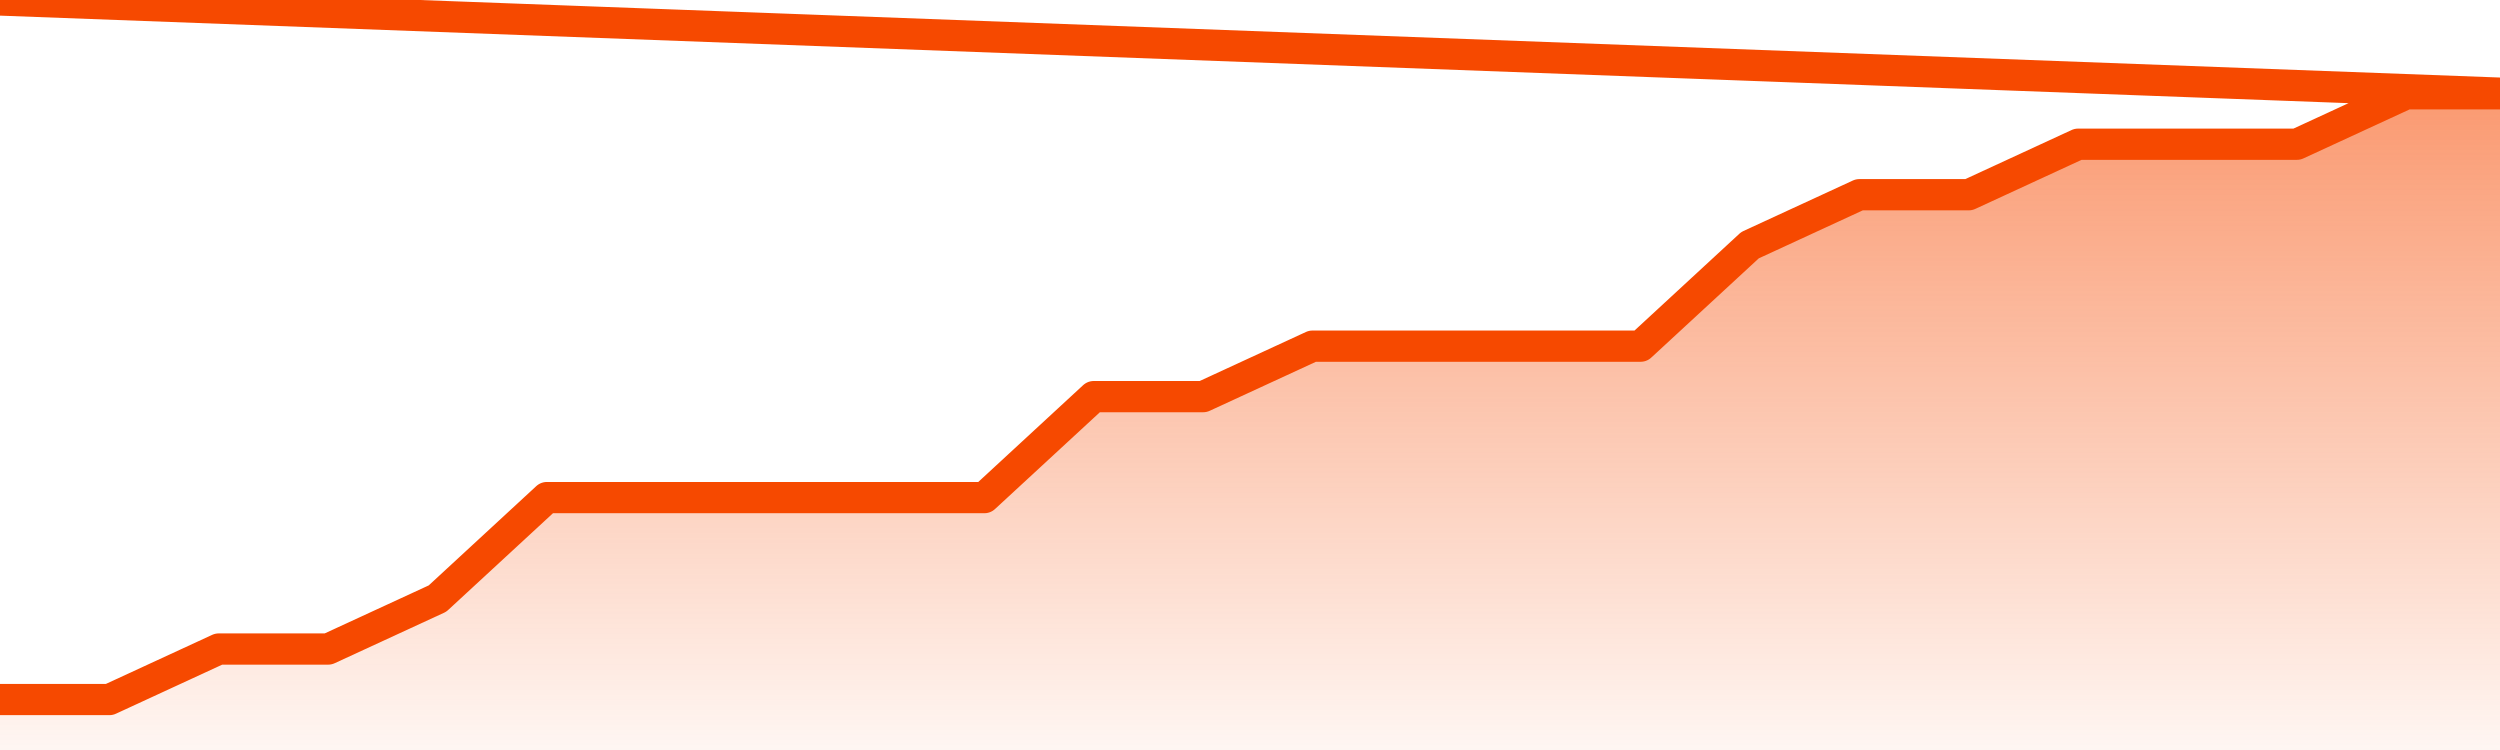
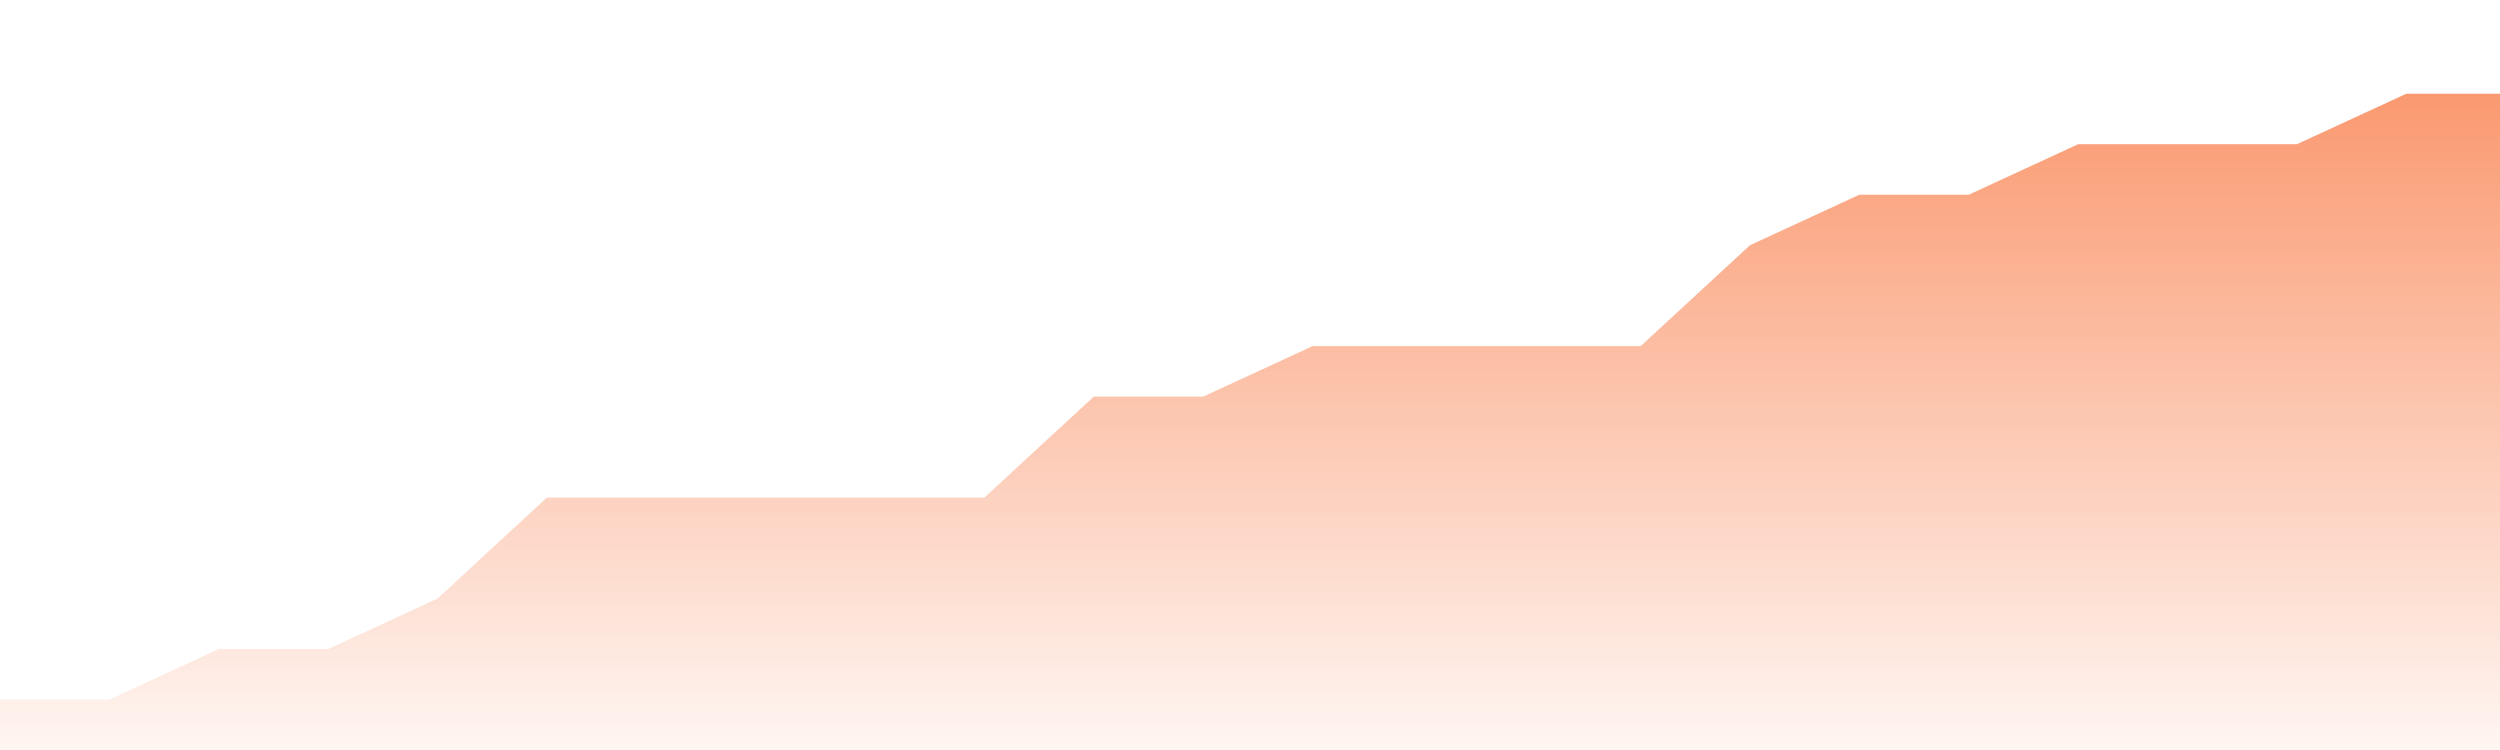
<svg xmlns="http://www.w3.org/2000/svg" version="1.1" width="80" height="24" viewBox="0 0 80 24">
  <defs>
    <linearGradient x1=".5" x2=".5" y2="1" id="gradient">
      <stop offset="0" stop-color="#F64900" />
      <stop offset="1" stop-color="#f64900" stop-opacity="0" />
    </linearGradient>
  </defs>
  <path fill="url(#gradient)" fill-opacity="0.56" stroke="none" d="M 0,26 0.0,22.385 3.5,22.385 7.0,20.769 10.5,20.769 14.0,19.154 17.5,15.923 21.0,15.923 24.5,15.923 28.0,15.923 31.5,15.923 35.0,12.692 38.5,12.692 42.0,11.077 45.5,11.077 49.0,11.077 52.5,11.077 56.0,7.846 59.5,6.231 63.0,6.231 66.5,4.615 70.0,4.615 73.5,4.615 77.0,3.0 80.5,3.0 82,26 Z" />
-   <path fill="none" stroke="#F64900" stroke-width="1" stroke-linejoin="round" stroke-linecap="round" d="M 0.0,22.385 3.5,22.385 7.0,20.769 10.5,20.769 14.0,19.154 17.5,15.923 21.0,15.923 24.5,15.923 28.0,15.923 31.5,15.923 35.0,12.692 38.5,12.692 42.0,11.077 45.5,11.077 49.0,11.077 52.5,11.077 56.0,7.846 59.5,6.231 63.0,6.231 66.5,4.615 70.0,4.615 73.5,4.615 77.0,3.0 80.5,3.0.join(' ') }" />
</svg>